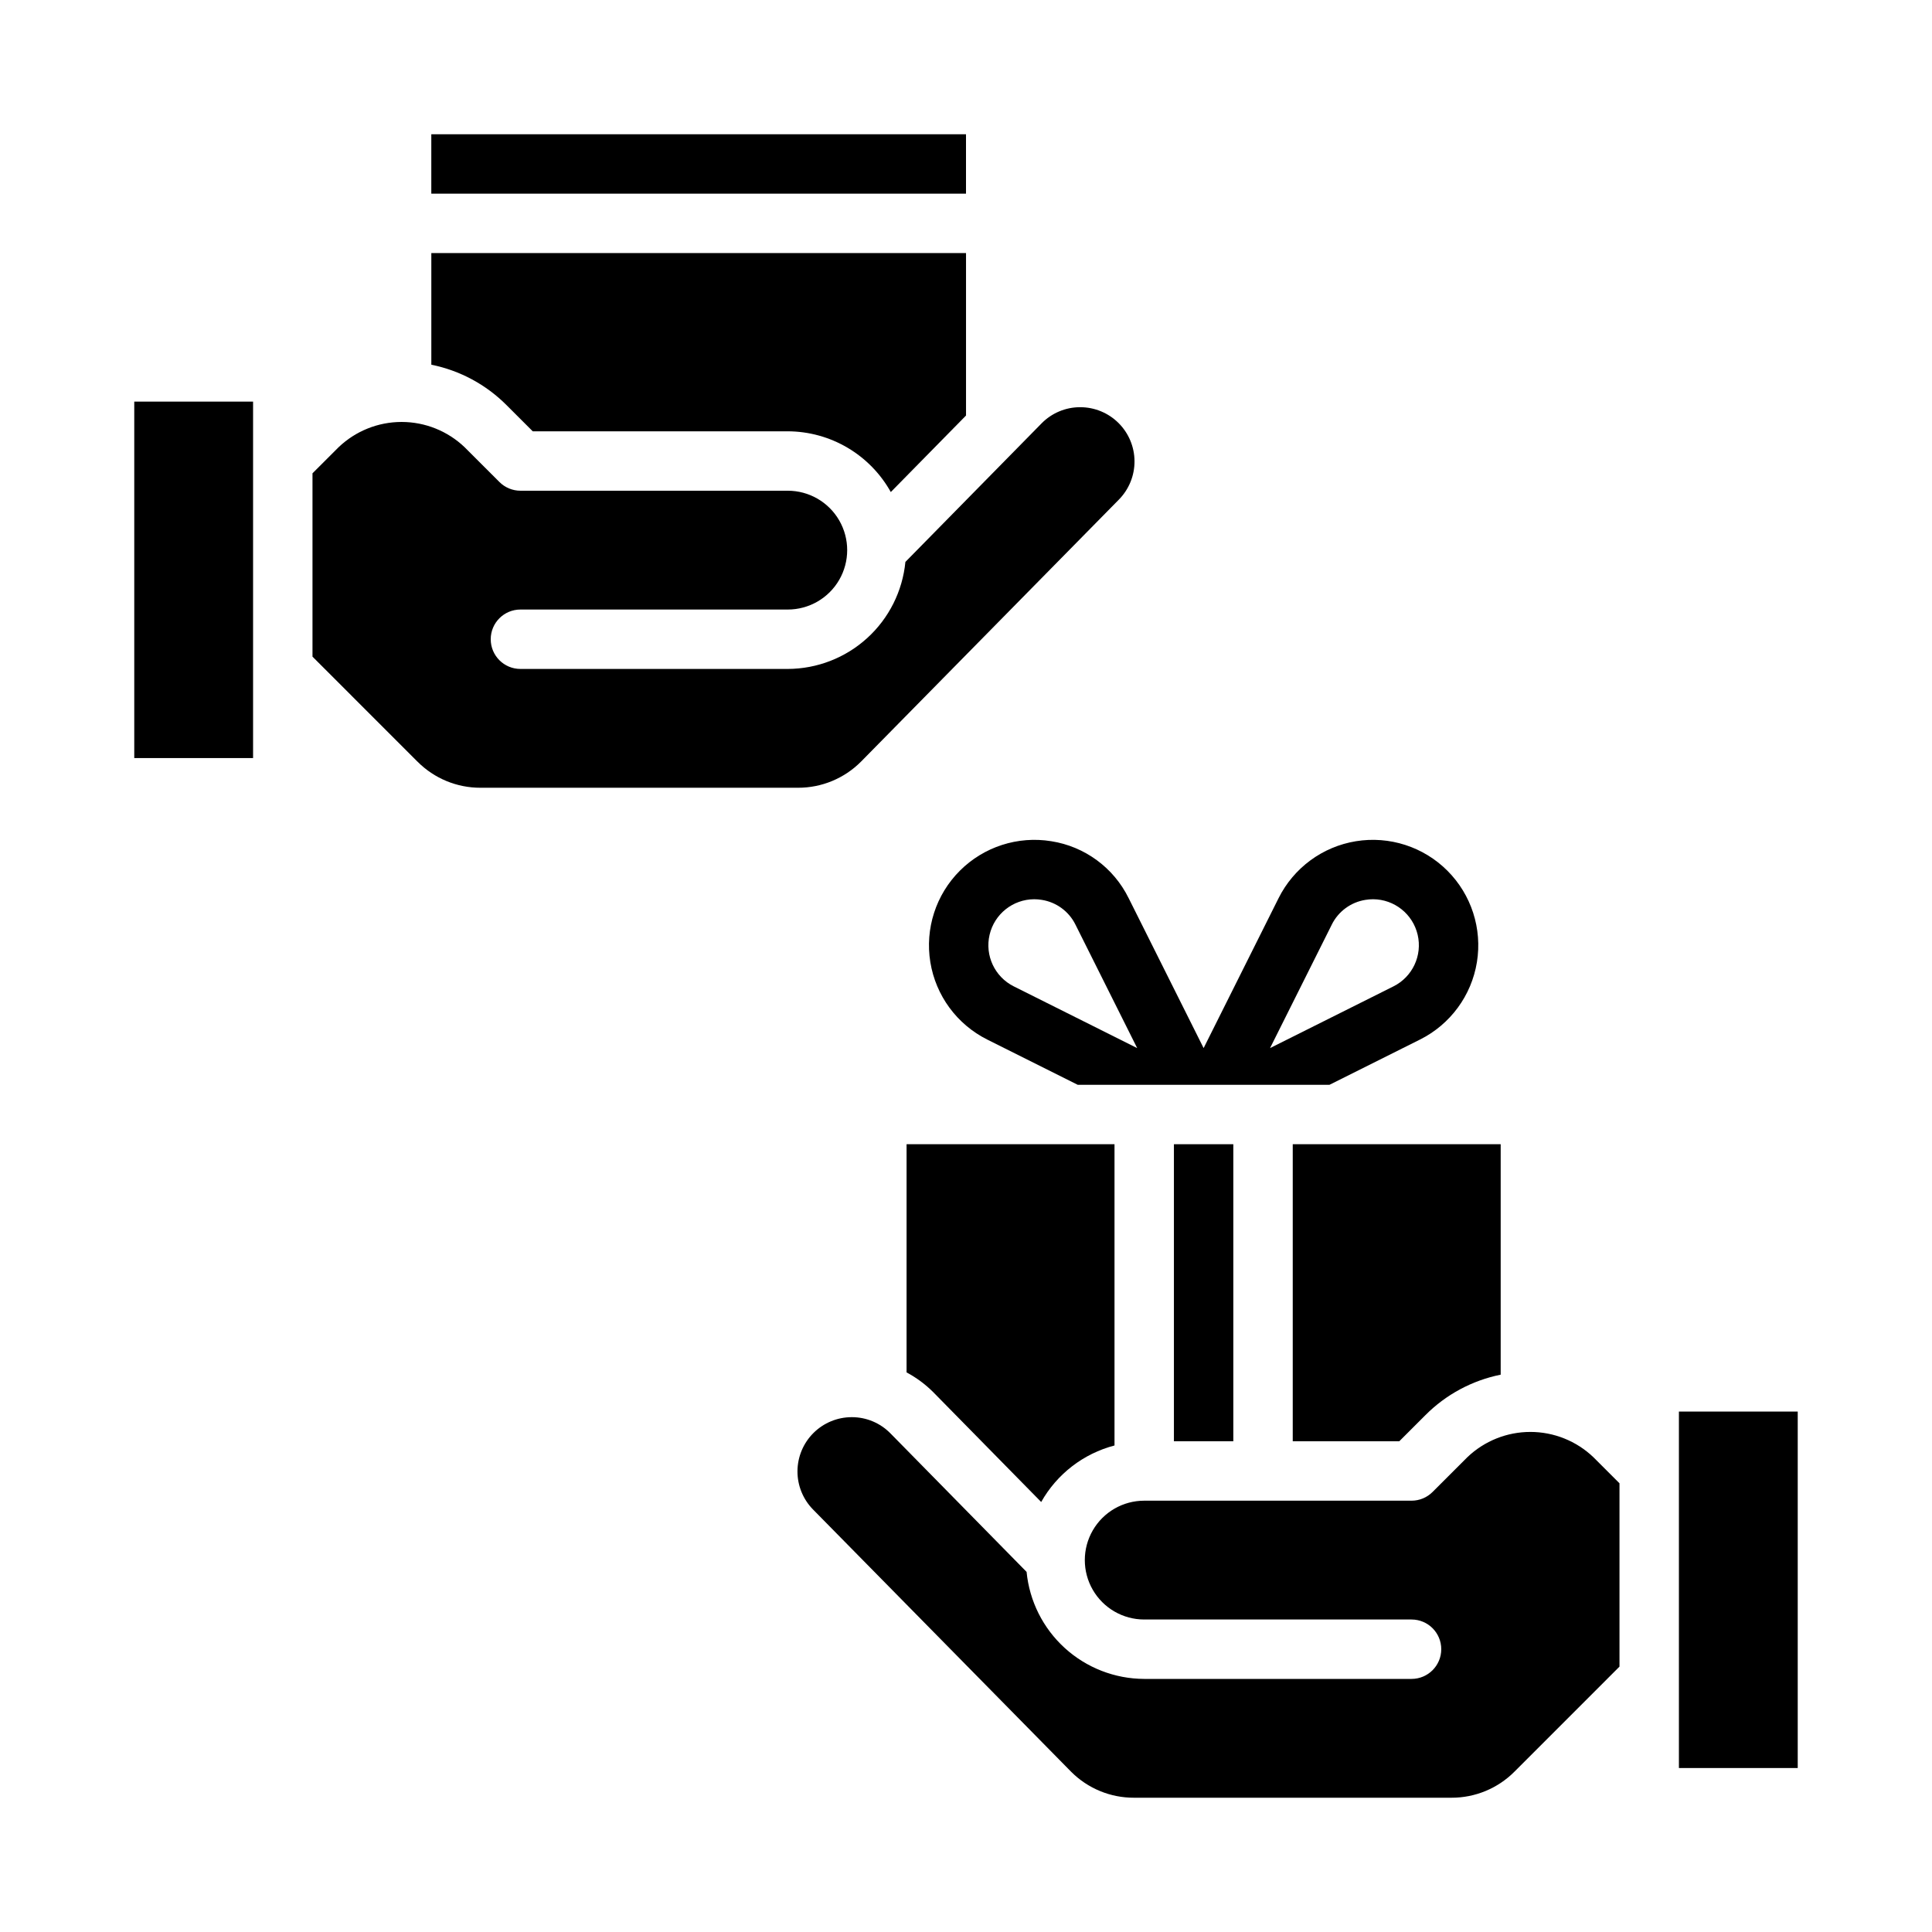
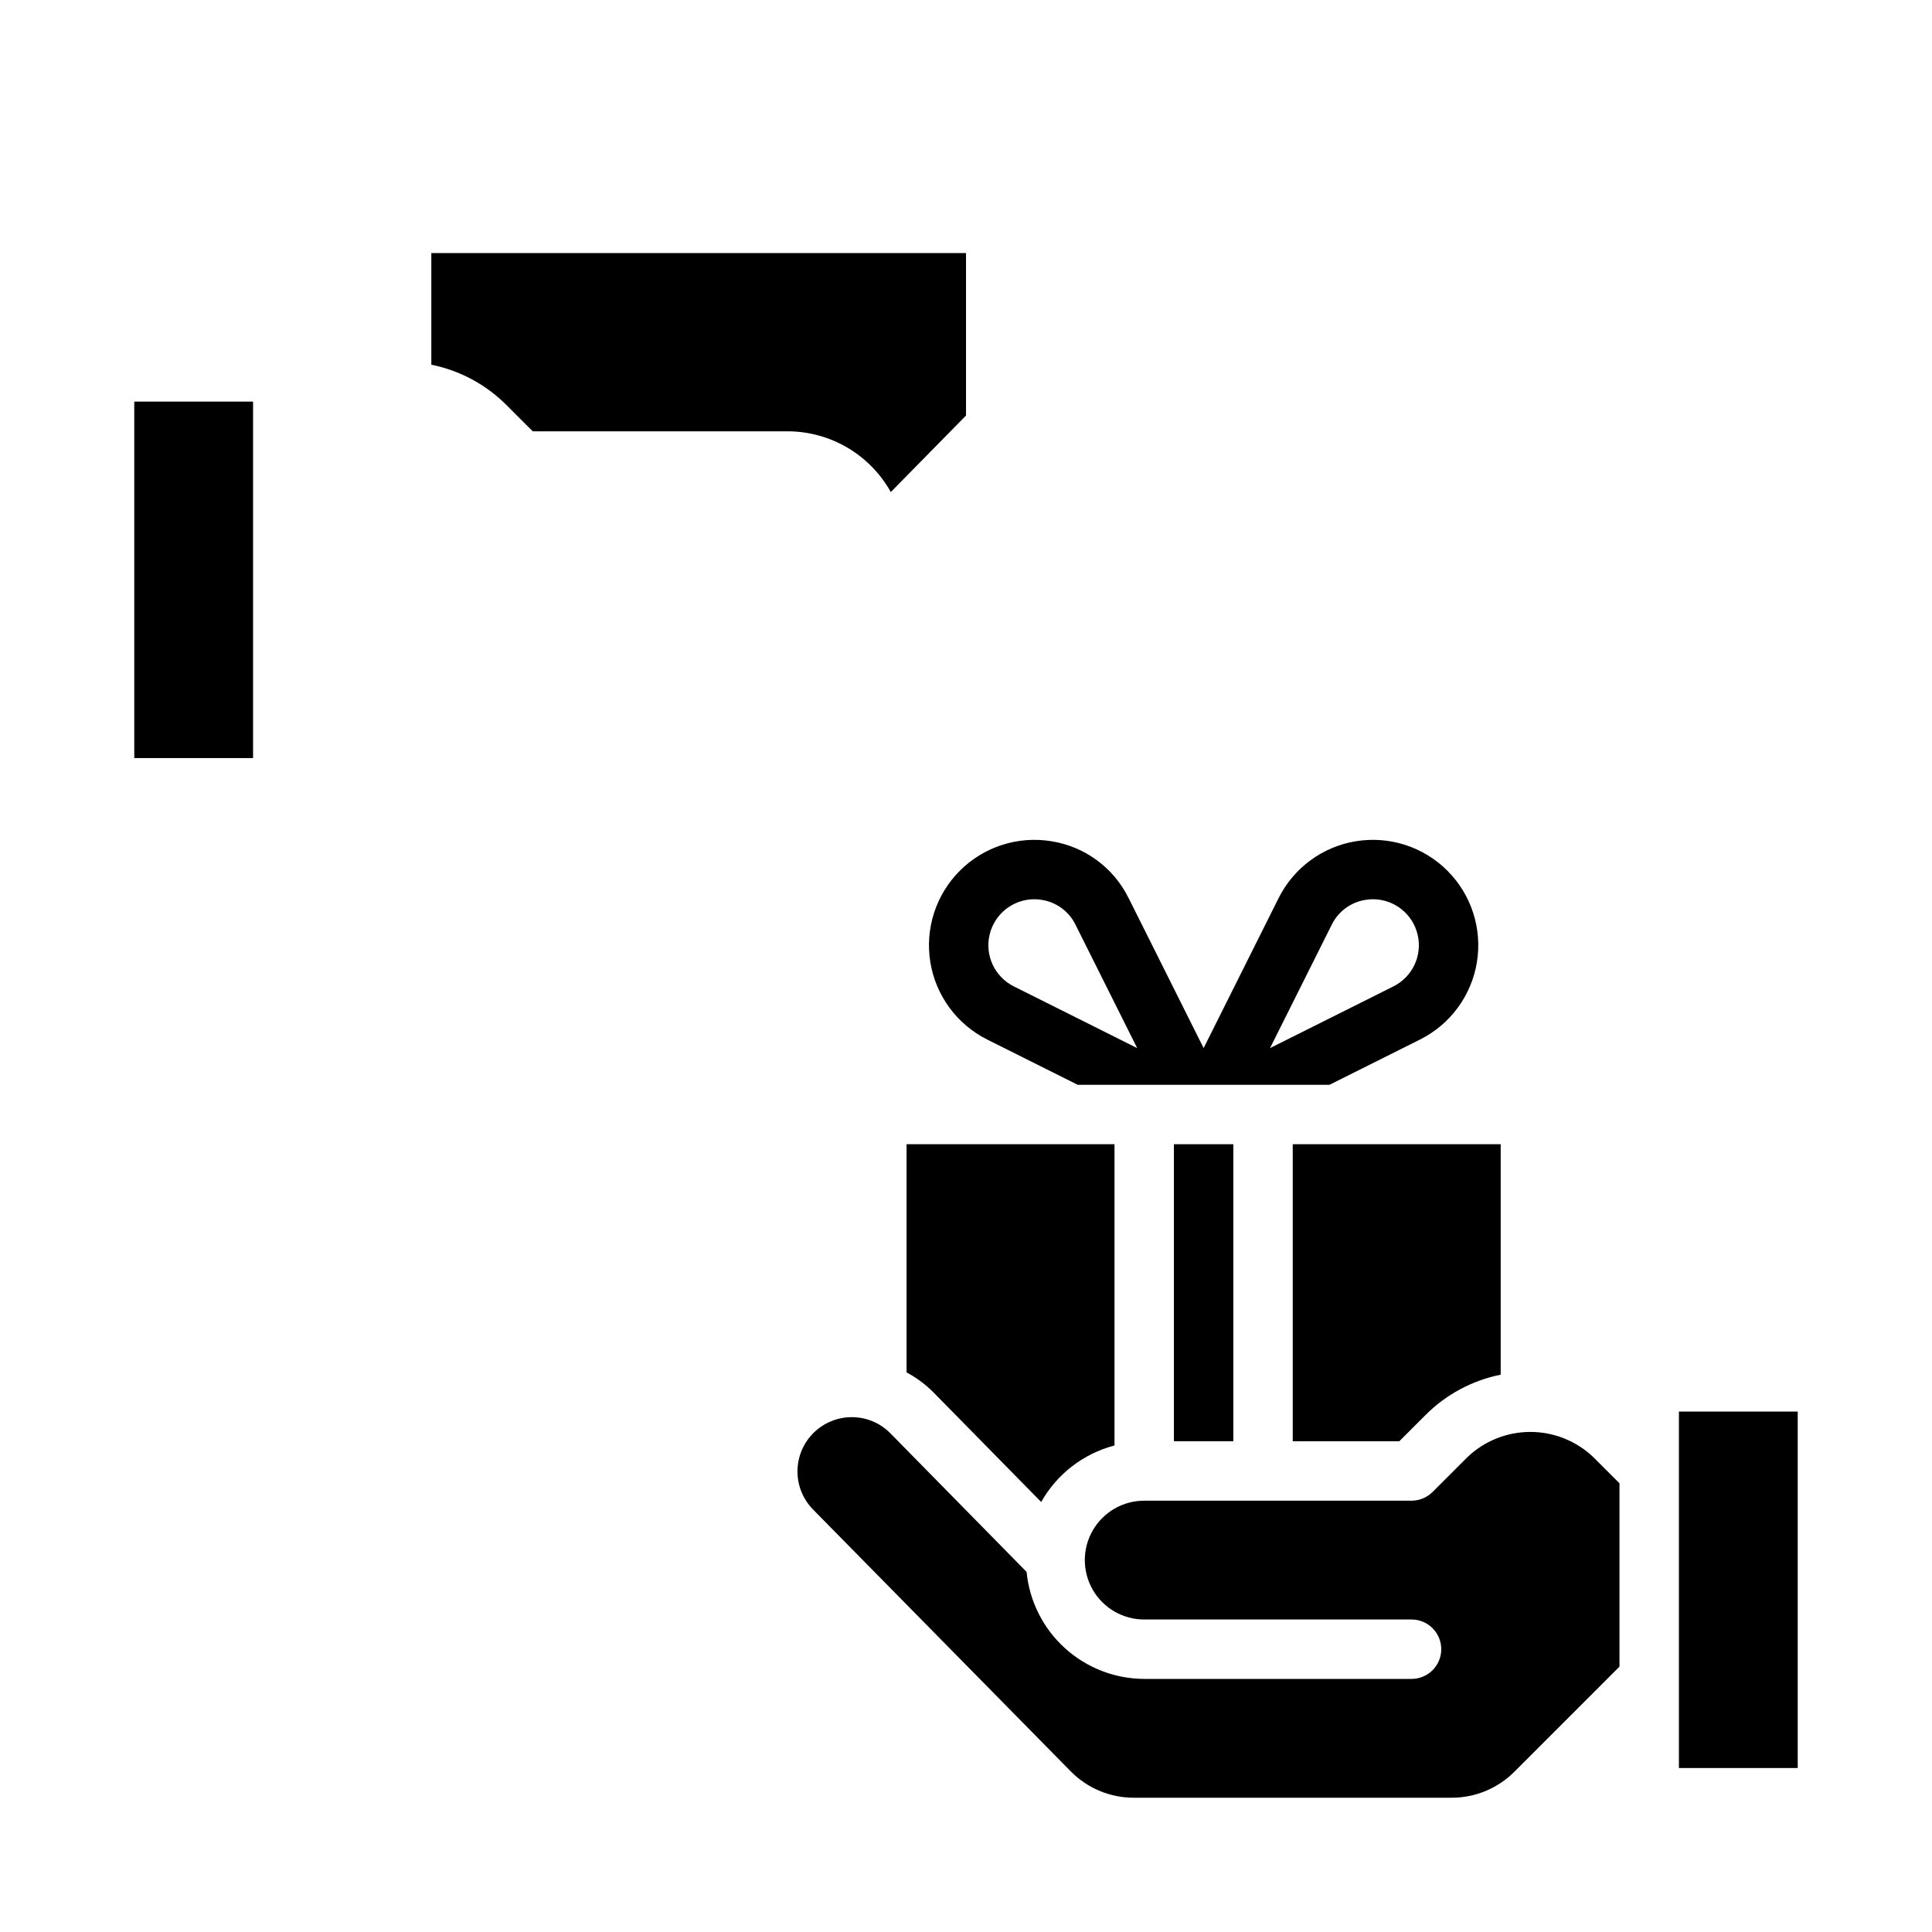
<svg xmlns="http://www.w3.org/2000/svg" fill="#000000" width="800px" height="800px" version="1.1" viewBox="144 144 512 512">
  <g>
    <path d="m455.1 447.23h15.742v78.719h-15.742z" />
    <path d="m486.59 525.95h28.23l6.918-6.914c5.445-5.473 12.391-9.207 19.957-10.734v-61.07h-55.105z" />
    <path d="m384.25 507.7c2.555 1.363 4.898 3.09 6.957 5.125l28.719 29.219c4.18-7.418 11.191-12.824 19.43-14.977v-79.84h-55.105z" />
    <path d="m588.93 518.08h31.488v94.465h-31.488z" />
    <path d="m532.87 530.17-9.227 9.219c-1.477 1.48-3.477 2.309-5.566 2.309h-70.848c-5.625 0-10.82 3-13.633 7.871s-2.812 10.875 0 15.746 8.008 7.871 13.633 7.871h70.848c4.348 0 7.871 3.523 7.871 7.871 0 4.348-3.523 7.871-7.871 7.871h-70.848c-7.785-0.023-15.285-2.938-21.047-8.18-5.758-5.238-9.367-12.43-10.125-20.18l-36.07-36.699c-2.684-2.746-6.359-4.301-10.203-4.305h-0.059c-3.805 0-7.449 1.504-10.145 4.188-2.695 2.68-4.219 6.316-4.242 10.117-0.02 3.805 1.465 7.457 4.129 10.168l68.406 69.508c4.414 4.422 10.41 6.894 16.656 6.871h84.117c6.269 0.02 12.285-2.469 16.707-6.914l27.828-27.832v-48.586l-6.918-6.914c-4.5-4.297-10.48-6.695-16.699-6.695s-12.199 2.398-16.695 6.695z" />
-     <path d="m258.3 179.58h141.7v15.742h-141.7z" />
+     <path d="m258.3 179.58h141.7h-141.7z" />
    <path d="m285.18 258.3h67.59c5.57 0.02 11.035 1.52 15.832 4.348 4.797 2.832 8.758 6.887 11.469 11.75l19.934-20.281v-43.047h-141.7v29.582c7.57 1.527 14.512 5.262 19.957 10.734z" />
-     <path d="m372.17 345.85 68.359-69.465c2.664-2.711 4.148-6.363 4.129-10.168-0.02-3.801-1.547-7.438-4.242-10.121-2.695-2.68-6.34-4.184-10.141-4.184h-0.062c-3.84 0.004-7.519 1.559-10.203 4.305l-36.07 36.699c-0.758 7.75-4.363 14.941-10.125 20.18-5.758 5.242-13.258 8.156-21.047 8.18h-70.848c-4.348 0-7.871-3.523-7.871-7.871s3.523-7.871 7.871-7.871h70.848c5.625 0 10.824-3 13.637-7.871 2.812-4.875 2.812-10.875 0-15.746-2.812-4.871-8.012-7.871-13.637-7.871h-70.848c-2.086 0-4.09-0.832-5.566-2.309l-9.227-9.223 0.004 0.004c-4.5-4.297-10.48-6.695-16.699-6.695s-12.199 2.398-16.695 6.695l-6.922 6.914v48.586l27.828 27.832h0.004c4.418 4.441 10.434 6.934 16.703 6.914h84.117c6.269 0.02 12.285-2.473 16.703-6.914z" />
    <path d="m179.58 250.43h31.488v94.465h-31.488z" />
    <path d="m422.59 366.93c-8.863-1.438-17.875 1.477-24.223 7.824s-9.258 15.359-7.82 24.223c1.438 8.863 7.047 16.492 15.074 20.512l24 12h66.695l24-12h0.004c8.031-4.019 13.641-11.648 15.078-20.512 1.438-8.863-1.473-17.875-7.82-24.227-6.348-6.348-15.363-9.258-24.227-7.82s-16.492 7.051-20.508 15.078l-19.871 39.746-19.871-39.742h-0.004c-3.973-8.062-11.625-13.691-20.508-15.082zm74.34 22.117h-0.004c1.738-3.516 5.074-5.969 8.949-6.574 0.664-0.109 1.336-0.164 2.008-0.164 5.641 0.027 10.531 3.922 11.812 9.418 1.285 5.496-1.371 11.152-6.418 13.676l-32.703 16.355zm-84.262 16.355h-0.004c-5.047-2.523-7.699-8.184-6.414-13.676 1.281-5.492 6.168-9.391 11.809-9.418 0.672 0 1.344 0.055 2.008 0.164 3.875 0.605 7.215 3.059 8.949 6.578l16.352 32.707z" />
  </g>
</svg>